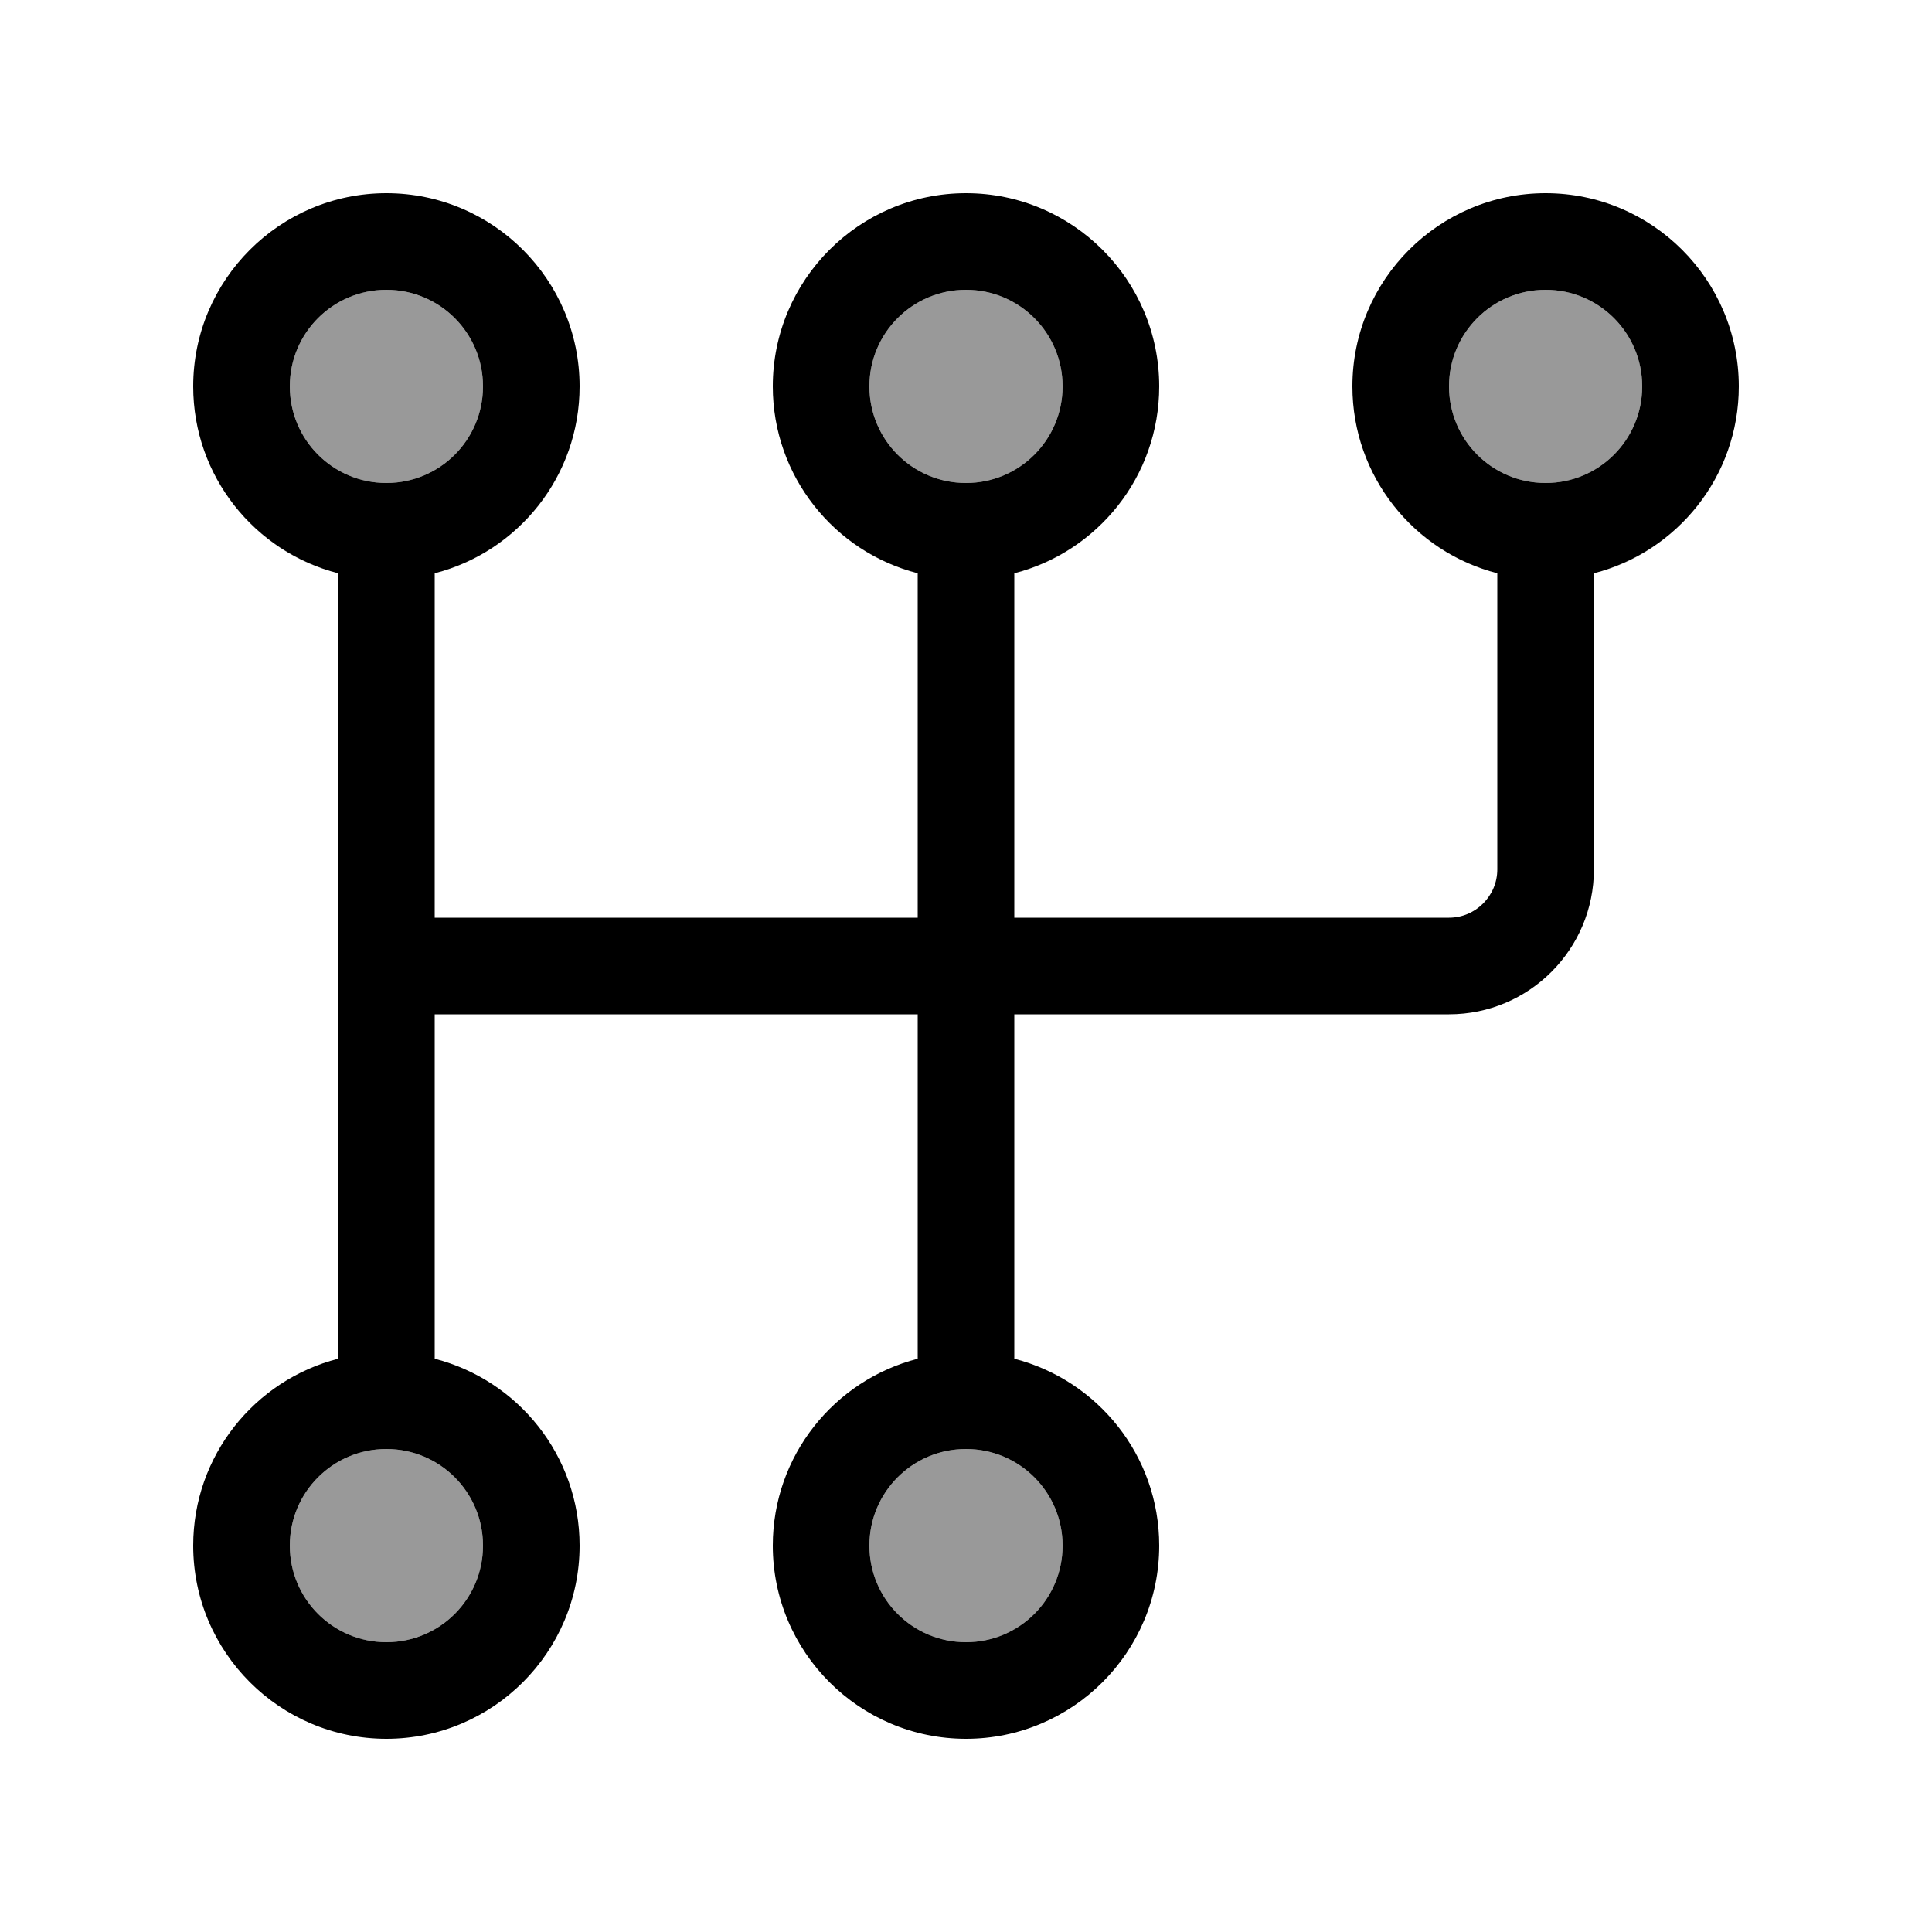
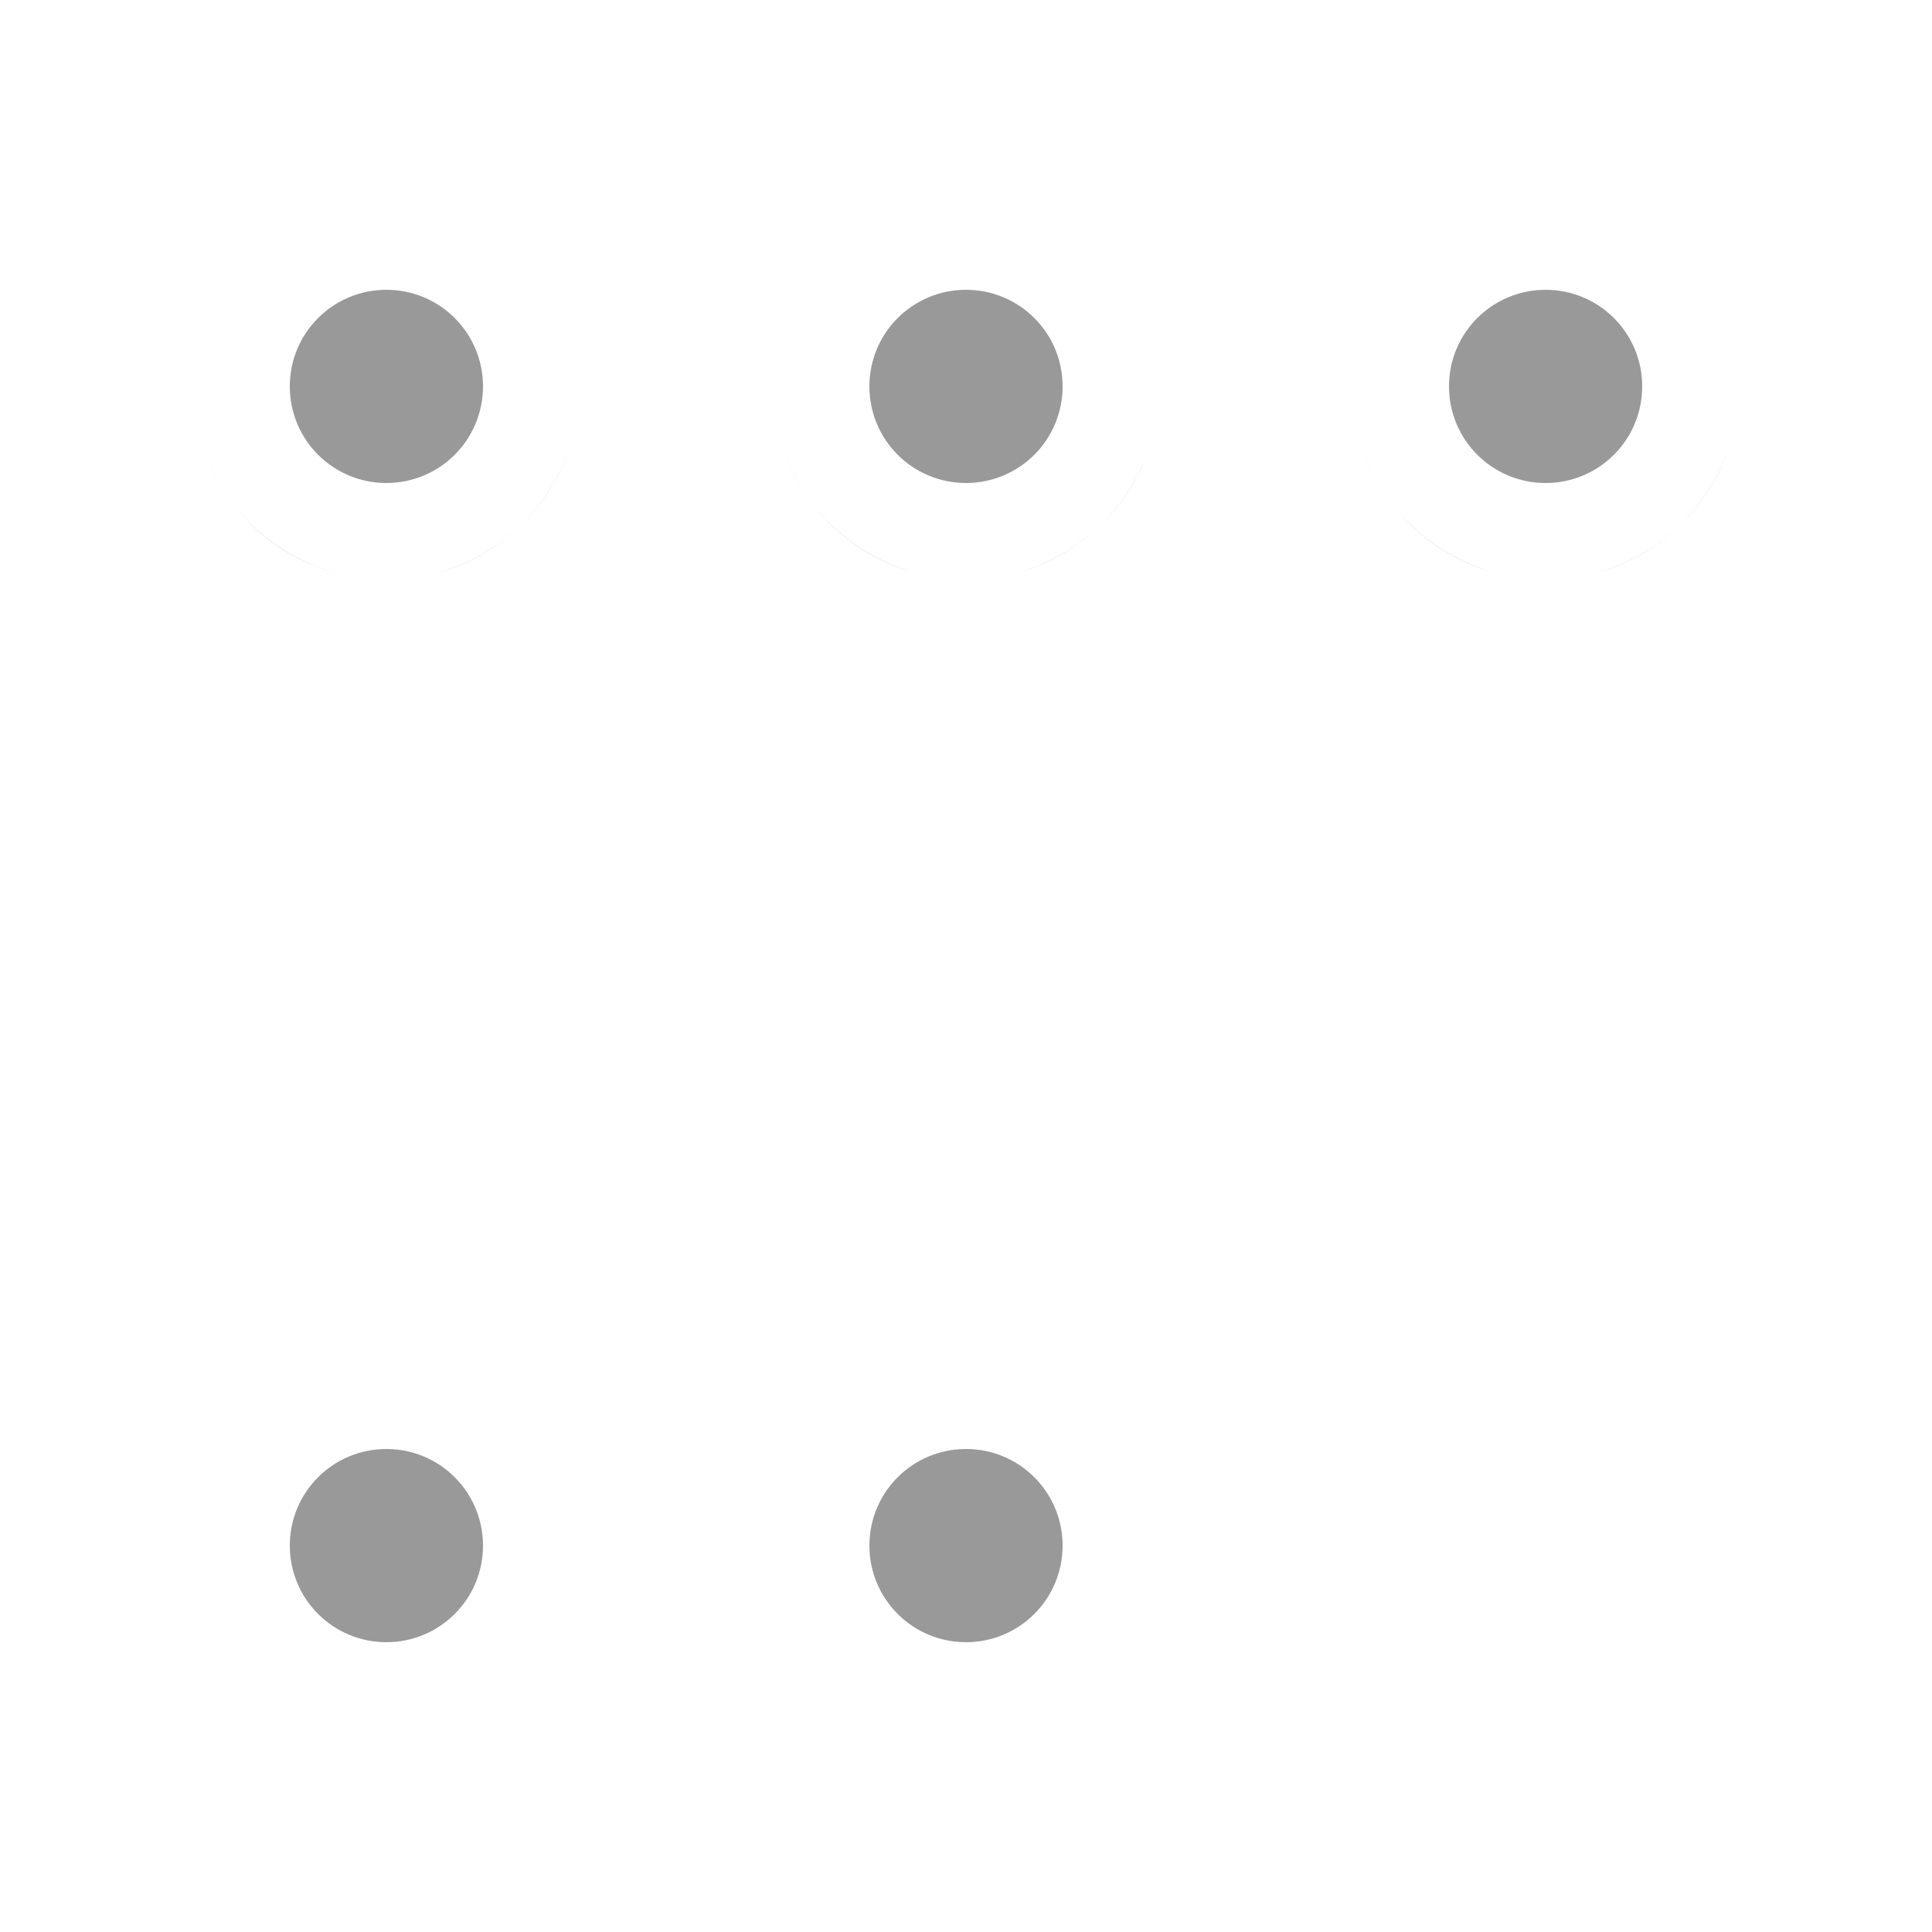
<svg xmlns="http://www.w3.org/2000/svg" viewBox="0 0 640 640">
-   <path opacity=".4" fill="currentColor" d="M67.6 149.3C74.6 169.2 91.3 184.6 112 189.9C91.3 184.7 74.7 169.3 67.6 149.3zM96 128C96 145.7 110.3 160 128 160C145.7 160 160 145.7 160 128C160 110.3 145.7 96 128 96C110.3 96 96 110.3 96 128zM96 512C96 529.7 110.3 544 128 544C145.7 544 160 529.7 160 512C160 494.3 145.7 480 128 480C110.3 480 96 494.3 96 512zM144 190C164.7 184.7 181.3 169.2 188.4 149.3C181.4 169.2 164.7 184.6 144 190zM259.6 149.3C266.6 169.2 283.3 184.6 304 189.9C283.3 184.7 266.7 169.3 259.6 149.3zM288 128C288 145.7 302.3 160 320 160C337.7 160 352 145.7 352 128C352 110.3 337.7 96 320 96C302.3 96 288 110.3 288 128zM288 512C288 529.7 302.3 544 320 544C337.7 544 352 529.7 352 512C352 494.3 337.7 480 320 480C302.3 480 288 494.3 288 512zM336 190C356.7 184.7 373.3 169.2 380.4 149.3C373.4 169.2 356.7 184.6 336 190zM451.6 149.3C458.6 169.2 475.3 184.6 496 189.9C475.3 184.7 458.7 169.3 451.6 149.3zM480 128C480 145.7 494.3 160 512 160C529.7 160 544 145.7 544 128C544 110.3 529.7 96 512 96C494.3 96 480 110.3 480 128zM528 190C548.7 184.7 565.3 169.2 572.4 149.3C565.4 169.2 548.7 184.6 528 190z" />
-   <path fill="currentColor" d="M512 64C547.3 64 576 92.7 576 128C576 157.8 555.6 182.8 528 189.9L528 288C528 314.5 506.5 336 480 336L336 336L336 450.1C363.6 457.2 384 482.2 384 512C384 547.3 355.3 576 320 576C284.7 576 256 547.3 256 512C256 482.2 276.4 457.2 304 450.1L304 336L144 336L144 450.1C171.6 457.2 192 482.2 192 512C192 547.3 163.3 576 128 576C92.7 576 64 547.3 64 512C64 482.2 84.4 457.2 112 450.1L112 189.9C84.4 182.8 64 157.8 64 128C64 92.7 92.7 64 128 64C163.3 64 192 92.7 192 128C192 157.8 171.6 182.8 144 189.9L144 304L304 304L304 189.9C276.4 182.8 256 157.8 256 128C256 92.7 284.7 64 320 64C355.3 64 384 92.7 384 128C384 157.8 363.6 182.8 336 189.9L336 304L480 304C488.8 304 496 296.8 496 288L496 189.9C468.4 182.8 448 157.8 448 128C448 92.7 476.7 64 512 64zM128 480C110.3 480 96 494.3 96 512C96 529.7 110.3 544 128 544C145.7 544 160 529.7 160 512C160 494.3 145.7 480 128 480zM320 480C302.3 480 288 494.3 288 512C288 529.7 302.3 544 320 544C337.7 544 352 529.7 352 512C352 494.3 337.7 480 320 480zM512 96C494.3 96 480 110.3 480 128C480 145.7 494.3 160 512 160C529.7 160 544 145.7 544 128C544 110.3 529.7 96 512 96zM128 96C110.3 96 96 110.3 96 128C96 145.7 110.3 160 128 160C145.7 160 160 145.7 160 128C160 110.3 145.7 96 128 96zM320 96C302.3 96 288 110.3 288 128C288 145.7 302.3 160 320 160C337.7 160 352 145.7 352 128C352 110.3 337.7 96 320 96z" />
+   <path opacity=".4" fill="currentColor" d="M67.6 149.3C74.6 169.2 91.3 184.6 112 189.9C91.3 184.7 74.7 169.3 67.6 149.3zM96 128C96 145.7 110.3 160 128 160C145.7 160 160 145.7 160 128C160 110.3 145.7 96 128 96C110.3 96 96 110.3 96 128zM96 512C96 529.7 110.3 544 128 544C145.7 544 160 529.7 160 512C160 494.3 145.7 480 128 480C110.3 480 96 494.3 96 512M144 190C164.7 184.7 181.3 169.2 188.4 149.3C181.4 169.2 164.7 184.6 144 190zM259.6 149.3C266.6 169.2 283.3 184.6 304 189.9C283.3 184.7 266.7 169.3 259.6 149.3zM288 128C288 145.7 302.3 160 320 160C337.7 160 352 145.7 352 128C352 110.3 337.7 96 320 96C302.3 96 288 110.3 288 128zM288 512C288 529.7 302.3 544 320 544C337.7 544 352 529.7 352 512C352 494.3 337.7 480 320 480C302.3 480 288 494.3 288 512zM336 190C356.7 184.7 373.3 169.2 380.4 149.3C373.4 169.2 356.7 184.6 336 190zM451.6 149.3C458.6 169.2 475.3 184.6 496 189.9C475.3 184.7 458.7 169.3 451.6 149.3zM480 128C480 145.7 494.3 160 512 160C529.7 160 544 145.7 544 128C544 110.3 529.7 96 512 96C494.3 96 480 110.3 480 128zM528 190C548.7 184.7 565.3 169.2 572.4 149.3C565.4 169.2 548.7 184.6 528 190z" />
</svg>